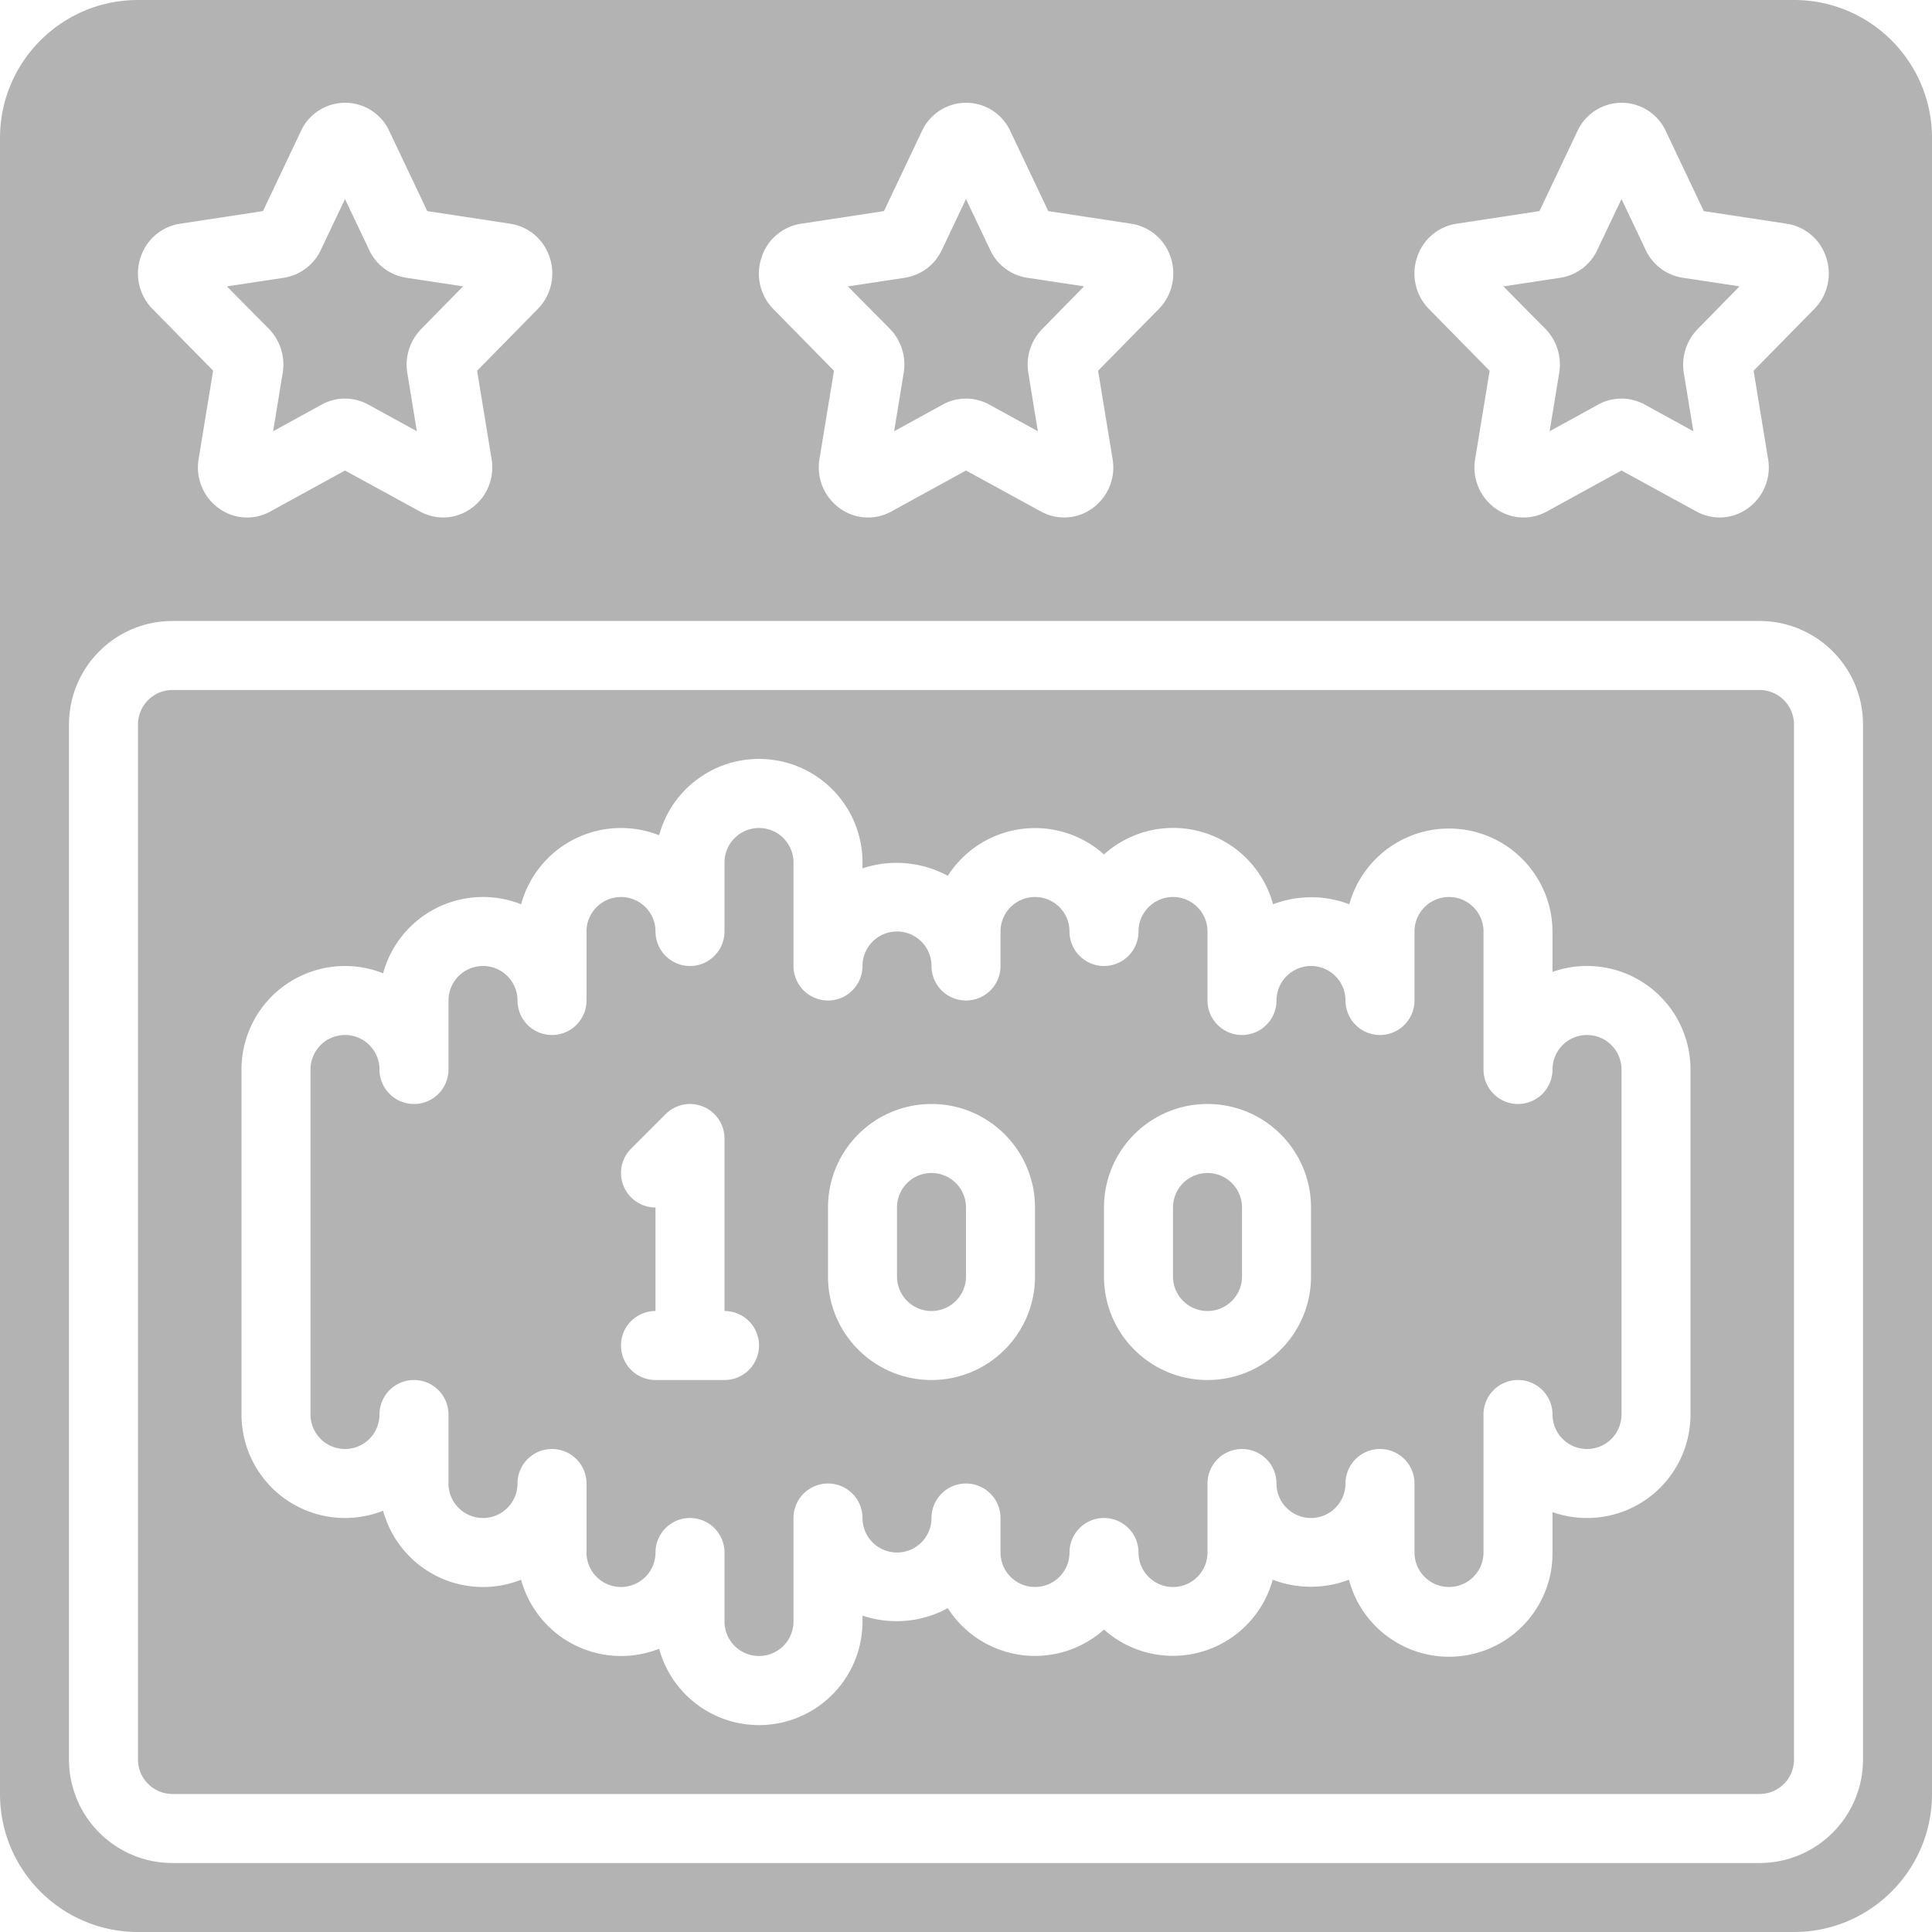
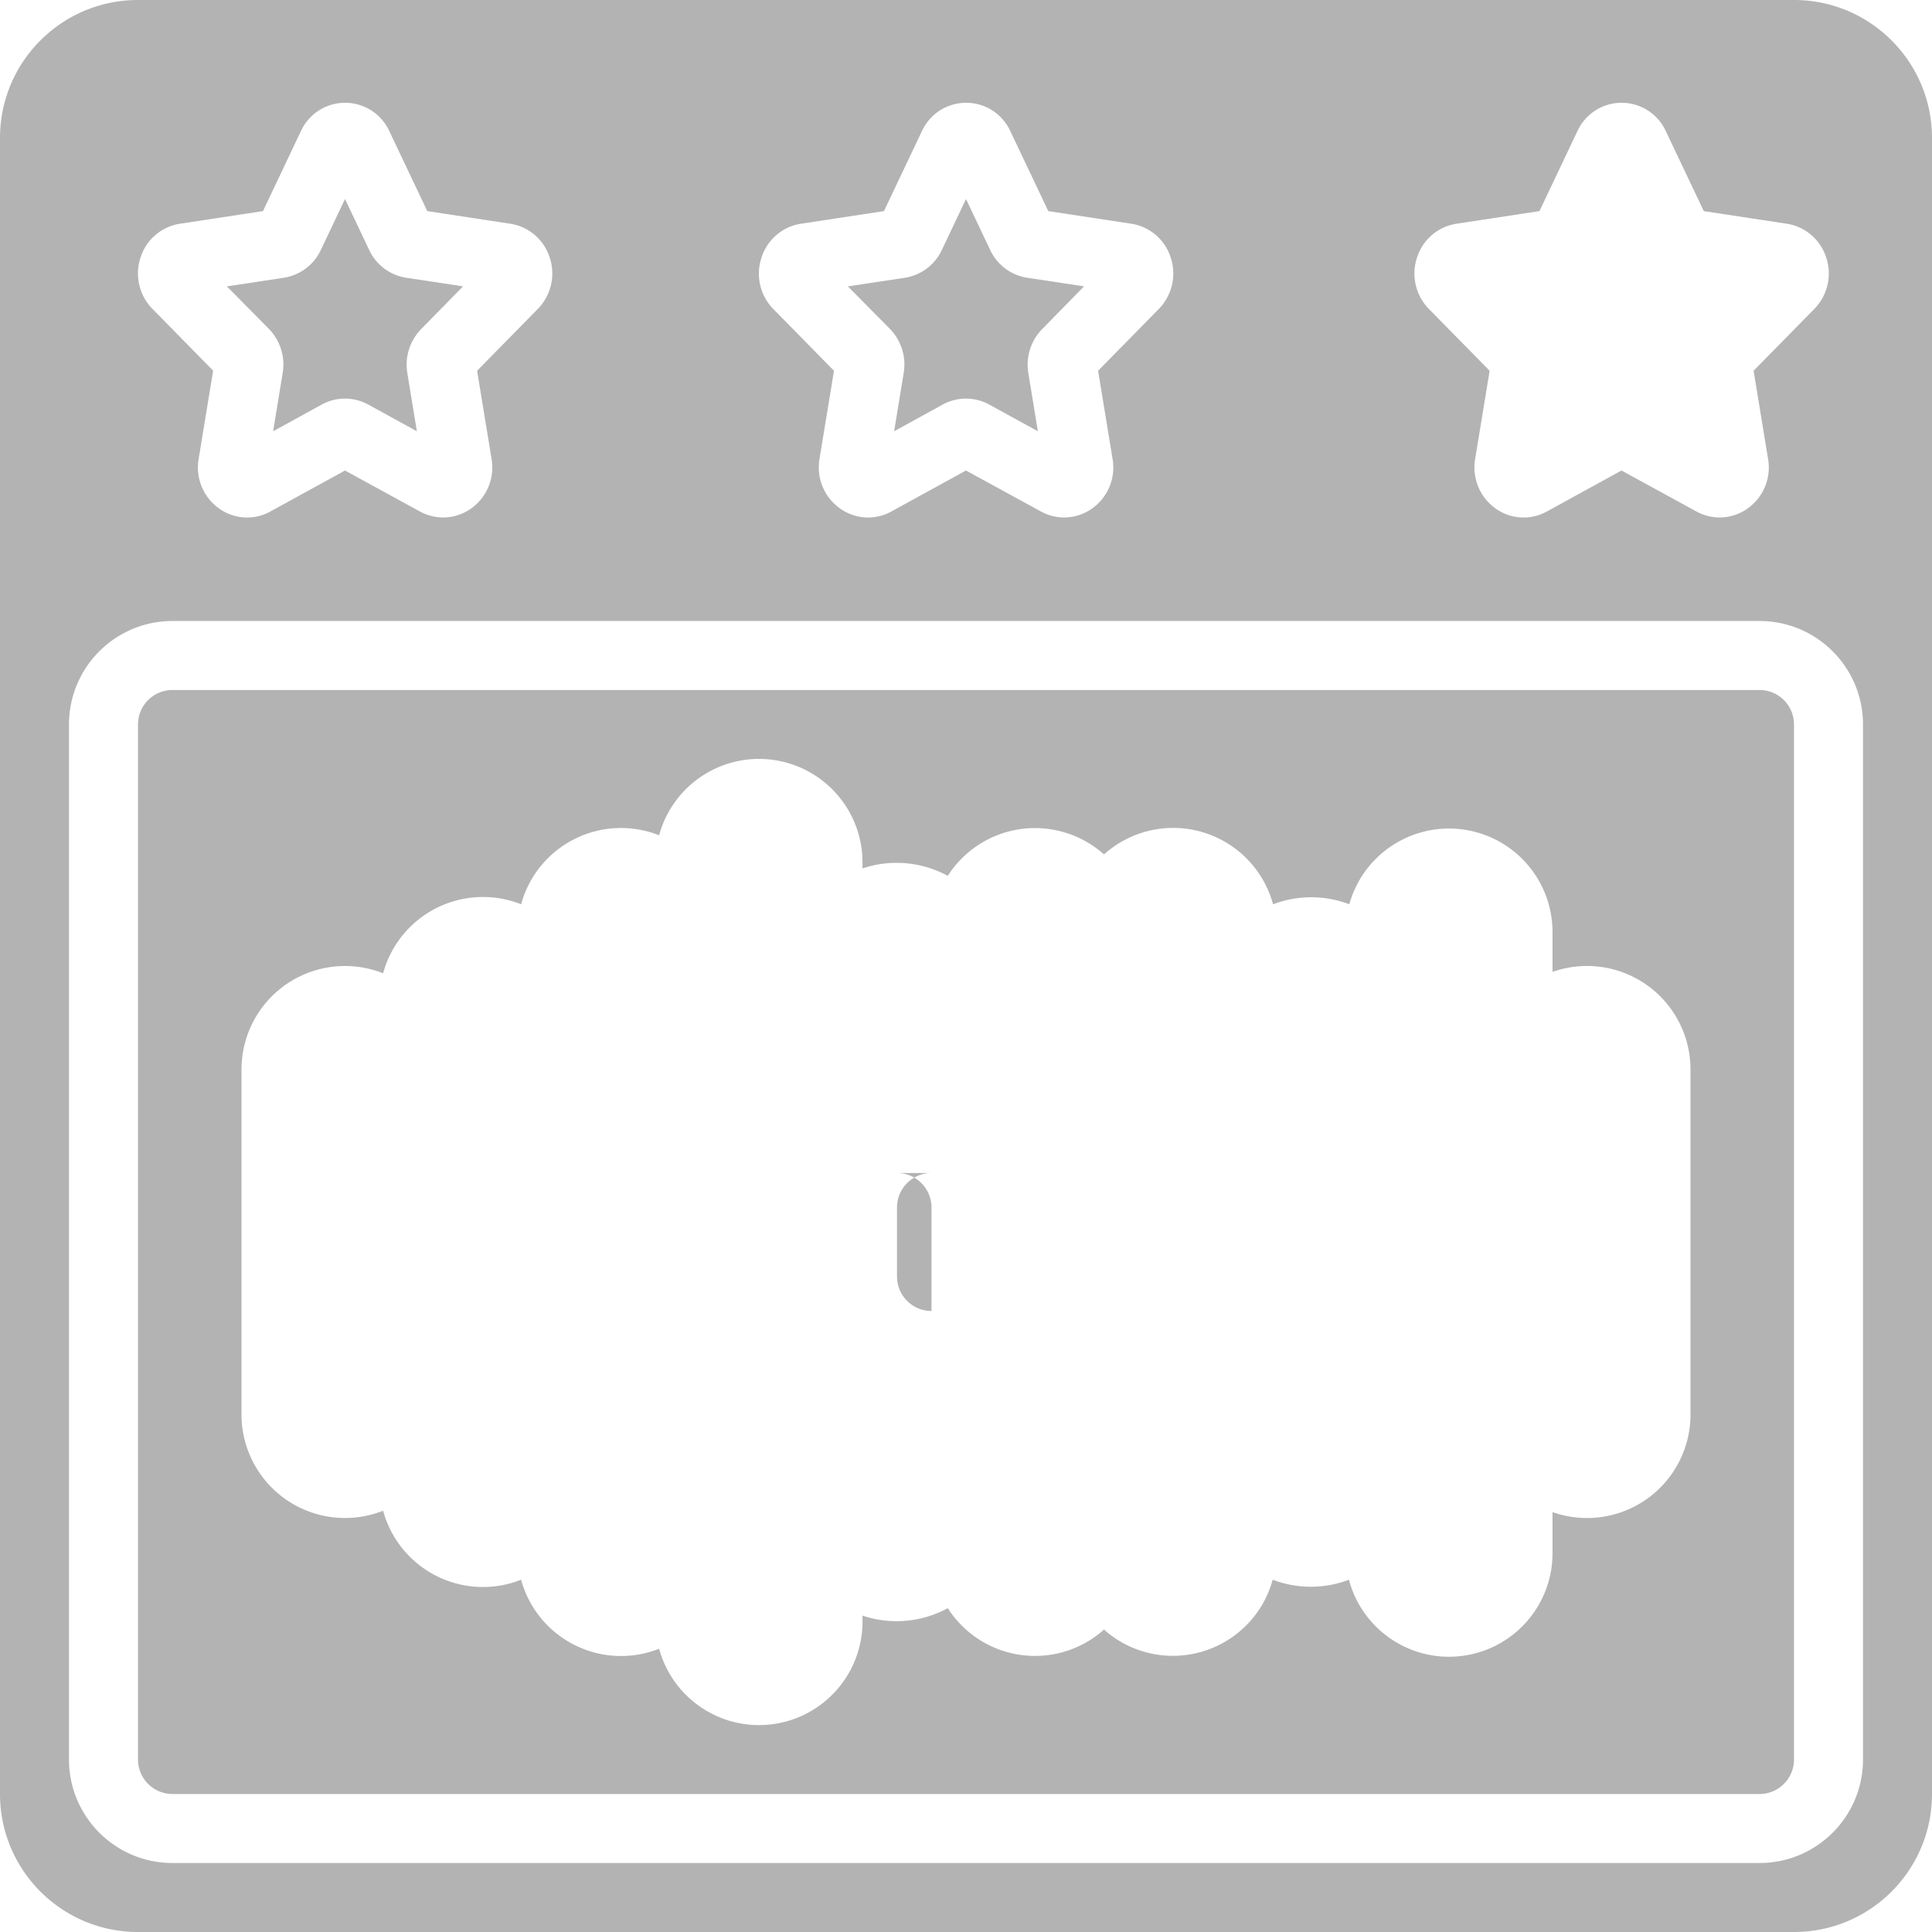
<svg xmlns="http://www.w3.org/2000/svg" version="1.1" width="512" height="512" x="0" y="0" viewBox="0 0 512 512" style="enable-background:new 0 0 512 512" xml:space="preserve" class="">
  <g>
    <path d="m239.48 98.879-2.523 15.406 12.879-7.074a12.797 12.797 0 0 1 12.316 0l12.891 7.074-2.523-15.422a13.503 13.503 0 0 1 3.66-11.648l11.097-11.328-15.093-2.285a13.02 13.02 0 0 1-9.786-7.38L256 52.747l-6.398 13.484a13.025 13.025 0 0 1-9.82 7.38l-15.087 2.285 11.192 11.308a13.553 13.553 0 0 1 3.593 11.676zM466.285 182.855H45.715A9.144 9.144 0 0 0 36.57 192v274.285a9.144 9.144 0 0 0 9.145 9.145h420.57a9.144 9.144 0 0 0 9.145-9.145V192a9.144 9.144 0 0 0-9.145-9.145zm-18.285 192c0 8.907-4.32 17.258-11.59 22.403a27.43 27.43 0 0 1-24.98 3.465v10.707c.097 13.816-10.098 25.547-23.793 27.379-13.696 1.832-26.614-6.809-30.153-20.168a28.314 28.314 0 0 1-20.203 0 27.423 27.423 0 0 1-18.68 19.046 27.43 27.43 0 0 1-26.03-5.832 27.434 27.434 0 0 1-41.4-5.68 28.346 28.346 0 0 1-22.6 1.977v1.563c.011 13.75-10.16 25.383-23.79 27.207s-26.5-6.727-30.105-19.992a27.429 27.429 0 0 1-22.375-.97 27.433 27.433 0 0 1-14.2-17.32 27.414 27.414 0 0 1-22.374-.964 27.415 27.415 0 0 1-14.196-17.32A27.428 27.428 0 0 1 64 374.855V283.43a27.428 27.428 0 0 1 37.531-25.5 27.415 27.415 0 0 1 14.196-17.32 27.414 27.414 0 0 1 22.375-.965 27.433 27.433 0 0 1 36.574-18.286c3.605-13.27 16.476-21.82 30.105-19.996s23.801 13.457 23.79 27.207v1.567a28.425 28.425 0 0 1 22.6 1.972c4.333-6.777 11.419-11.312 19.388-12.406s16.015 1.367 22.011 6.73a27.423 27.423 0 0 1 26.09-5.906 27.425 27.425 0 0 1 18.711 19.118 28.324 28.324 0 0 1 20.207 0c3.672-13.184 16.5-21.645 30.063-19.829 13.566 1.817 23.714 13.356 23.789 27.04v10.706A27.43 27.43 0 0 1 448 283.43zm0 0" fill="#b3b3b3" opacity="1" data-original="#000000" class="" />
    <path d="M475.43 0H36.57C16.375 0 0 16.375 0 36.57v438.86C0 495.625 16.375 512 36.57 512h438.86c20.195 0 36.57-16.375 36.57-36.57V36.57C512 16.375 495.625 0 475.43 0zm-99.88 68.18a13.06 13.06 0 0 1 10.407-8.887l22.016-3.348 10.058-21.191a12.885 12.885 0 0 1 11.715-7.516 12.88 12.88 0 0 1 11.715 7.516l10.059 21.191 22.007 3.348a13.047 13.047 0 0 1 10.414 8.887 13.409 13.409 0 0 1-3.144 13.71l-16.074 16.36 3.832 23.36a13.322 13.322 0 0 1-5.434 13.156 12.733 12.733 0 0 1-13.559.777l-19.847-10.852-19.785 10.86a12.725 12.725 0 0 1-13.559-.778 13.334 13.334 0 0 1-5.441-13.144l3.84-23.371-16.083-16.367a13.406 13.406 0 0 1-3.136-13.711zm-173.714 0a13.06 13.06 0 0 1 10.406-8.887l22.016-3.348 10.058-21.191a12.89 12.89 0 0 1 23.434 0l10.055 21.191 22.007 3.348a13.047 13.047 0 0 1 10.415 8.887 13.409 13.409 0 0 1-3.145 13.71l-16.074 16.36 3.832 23.36a13.322 13.322 0 0 1-5.434 13.156 12.733 12.733 0 0 1-13.558.777L256 124.691l-19.785 10.86a12.725 12.725 0 0 1-13.559-.778 13.33 13.33 0 0 1-5.484-13.144l3.84-23.371L204.93 81.89a13.416 13.416 0 0 1-3.094-13.711zm-164.57 0a13.06 13.06 0 0 1 10.406-8.887l22.016-3.348 10.054-21.191a12.89 12.89 0 0 1 23.434 0l10.058 21.191 22.008 3.348a13.047 13.047 0 0 1 10.414 8.887 13.41 13.41 0 0 1-3.148 13.71l-16.07 16.36 3.828 23.36a13.312 13.312 0 0 1-5.43 13.156 12.733 12.733 0 0 1-13.559.777L91.43 124.691l-19.785 10.86a12.725 12.725 0 0 1-13.56-.778 13.33 13.33 0 0 1-5.44-13.171l3.84-23.372-16.083-16.367a13.41 13.41 0 0 1-3.136-13.683zm456.449 398.105c0 15.149-12.281 27.43-27.43 27.43H45.715c-15.149 0-27.43-12.281-27.43-27.43V192c0-15.148 12.281-27.43 27.43-27.43h420.57c15.149 0 27.43 12.282 27.43 27.43zm0 0" fill="#b3b3b3" opacity="1" data-original="#000000" class="" />
-     <path d="m74.906 98.879-2.523 15.406 12.883-7.074a12.797 12.797 0 0 1 12.316 0l12.89 7.074-2.523-15.422a13.5 13.5 0 0 1 3.656-11.648l11.102-11.328-15.094-2.285a13.02 13.02 0 0 1-9.785-7.38L91.43 52.747 85.027 66.23a13.019 13.019 0 0 1-9.816 7.38l-15.086 2.285 11.188 11.308a13.542 13.542 0 0 1 3.593 11.676zM246.855 310.855c-5.046 0-9.14 4.094-9.14 9.145v18.285c0 5.05 4.094 9.145 9.14 9.145a9.144 9.144 0 0 0 9.145-9.145V320a9.144 9.144 0 0 0-9.145-9.145zm0 0" fill="#b3b3b3" opacity="1" data-original="#000000" class="" />
-     <path d="M420.57 274.285c-5.047 0-9.14 4.094-9.14 9.145 0 5.047-4.094 9.14-9.145 9.14a9.14 9.14 0 0 1-9.14-9.14v-36.575c0-5.046-4.094-9.14-9.145-9.14s-9.145 4.094-9.145 9.14v18.29a9.14 9.14 0 0 1-9.14 9.14c-5.05 0-9.145-4.094-9.145-9.14 0-5.051-4.093-9.145-9.14-9.145a9.144 9.144 0 0 0-9.145 9.145c0 5.046-4.094 9.14-9.14 9.14-5.051 0-9.145-4.094-9.145-9.14v-18.29c0-5.046-4.094-9.14-9.145-9.14-5.046 0-9.14 4.094-9.14 9.14A9.144 9.144 0 0 1 292.57 256c-5.047 0-9.14-4.094-9.14-9.145 0-5.046-4.094-9.14-9.145-9.14a9.14 9.14 0 0 0-9.14 9.14V256c0 5.05-4.094 9.145-9.145 9.145s-9.145-4.094-9.145-9.145-4.09-9.145-9.14-9.145c-5.05 0-9.145 4.094-9.145 9.145s-4.093 9.145-9.14 9.145a9.144 9.144 0 0 1-9.145-9.145v-27.43c0-5.047-4.094-9.14-9.14-9.14-5.051 0-9.145 4.093-9.145 9.14v18.285a9.144 9.144 0 0 1-9.145 9.145c-5.046 0-9.14-4.094-9.14-9.145 0-5.046-4.094-9.14-9.145-9.14-5.047 0-9.14 4.094-9.14 9.14v18.29c0 5.046-4.094 9.14-9.145 9.14a9.14 9.14 0 0 1-9.14-9.14c0-5.051-4.094-9.145-9.145-9.145s-9.145 4.094-9.145 9.145v18.285a9.14 9.14 0 0 1-9.14 9.14c-5.05 0-9.145-4.093-9.145-9.14 0-5.051-4.093-9.145-9.14-9.145a9.144 9.144 0 0 0-9.145 9.145v91.425A9.144 9.144 0 0 0 91.43 384c5.047 0 9.14-4.094 9.14-9.145 0-5.046 4.094-9.14 9.145-9.14a9.14 9.14 0 0 1 9.14 9.14v18.29c0 5.046 4.094 9.14 9.145 9.14s9.145-4.094 9.145-9.14c0-5.051 4.09-9.145 9.14-9.145a9.144 9.144 0 0 1 9.145 9.145v18.285c0 5.047 4.093 9.14 9.14 9.14 5.051 0 9.145-4.093 9.145-9.14 0-5.051 4.094-9.145 9.14-9.145A9.144 9.144 0 0 1 192 411.43v18.285c0 5.05 4.094 9.14 9.145 9.14a9.14 9.14 0 0 0 9.14-9.14v-27.43c0-5.05 4.094-9.14 9.145-9.14a9.14 9.14 0 0 1 9.14 9.14 9.144 9.144 0 0 0 9.145 9.145c5.05 0 9.14-4.094 9.14-9.145 0-5.05 4.094-9.14 9.145-9.14s9.145 4.09 9.145 9.14v9.145a9.14 9.14 0 0 0 9.14 9.14c5.05 0 9.145-4.093 9.145-9.14 0-5.051 4.093-9.145 9.14-9.145a9.144 9.144 0 0 1 9.145 9.145c0 5.047 4.094 9.14 9.14 9.14 5.051 0 9.145-4.093 9.145-9.14v-18.285a9.144 9.144 0 0 1 9.145-9.145c5.046 0 9.14 4.094 9.14 9.145 0 5.046 4.094 9.14 9.145 9.14 5.047 0 9.14-4.094 9.14-9.14a9.144 9.144 0 0 1 9.145-9.145c5.05 0 9.14 4.094 9.14 9.145v18.285c0 5.047 4.094 9.14 9.145 9.14s9.145-4.093 9.145-9.14v-36.575a9.14 9.14 0 0 1 9.14-9.14c5.05 0 9.145 4.094 9.145 9.14 0 5.051 4.093 9.145 9.14 9.145a9.144 9.144 0 0 0 9.145-9.145V283.43a9.144 9.144 0 0 0-9.145-9.145zM192 365.715h-18.285a9.144 9.144 0 0 1-9.145-9.145c0-5.047 4.094-9.14 9.145-9.14V320a9.143 9.143 0 0 1-6.465-15.605l9.145-9.145A9.143 9.143 0 0 1 192 301.715v45.715c5.05 0 9.145 4.093 9.145 9.14a9.144 9.144 0 0 1-9.145 9.145zm82.285-27.43c0 15.149-12.281 27.43-27.43 27.43-15.148 0-27.425-12.281-27.425-27.43V320c0-15.148 12.277-27.43 27.425-27.43 15.149 0 27.43 12.282 27.43 27.43zm73.145 0c0 15.149-12.282 27.43-27.43 27.43s-27.43-12.281-27.43-27.43V320c0-15.148 12.282-27.43 27.43-27.43s27.43 12.282 27.43 27.43zm0 0" fill="#b3b3b3" opacity="1" data-original="#000000" class="" />
-     <path d="M320 310.855a9.144 9.144 0 0 0-9.145 9.145v18.285c0 5.05 4.094 9.145 9.145 9.145s9.145-4.094 9.145-9.145V320a9.144 9.144 0 0 0-9.145-9.145zM413.191 98.879l-2.523 15.406 12.883-7.074a12.797 12.797 0 0 1 12.316 0l12.89 7.074-2.523-15.422a13.512 13.512 0 0 1 3.657-11.648l11.101-11.328-15.094-2.285a13.02 13.02 0 0 1-9.785-7.38l-6.398-13.476-6.403 13.484a13.012 13.012 0 0 1-9.816 7.38l-15.086 2.285 11.192 11.308a13.55 13.55 0 0 1 3.59 11.676zm0 0" fill="#b3b3b3" opacity="1" data-original="#000000" class="" />
+     <path d="m74.906 98.879-2.523 15.406 12.883-7.074a12.797 12.797 0 0 1 12.316 0l12.89 7.074-2.523-15.422a13.5 13.5 0 0 1 3.656-11.648l11.102-11.328-15.094-2.285a13.02 13.02 0 0 1-9.785-7.38L91.43 52.747 85.027 66.23a13.019 13.019 0 0 1-9.816 7.38l-15.086 2.285 11.188 11.308a13.542 13.542 0 0 1 3.593 11.676zM246.855 310.855c-5.046 0-9.14 4.094-9.14 9.145v18.285c0 5.05 4.094 9.145 9.14 9.145V320a9.144 9.144 0 0 0-9.145-9.145zm0 0" fill="#b3b3b3" opacity="1" data-original="#000000" class="" />
  </g>
</svg>